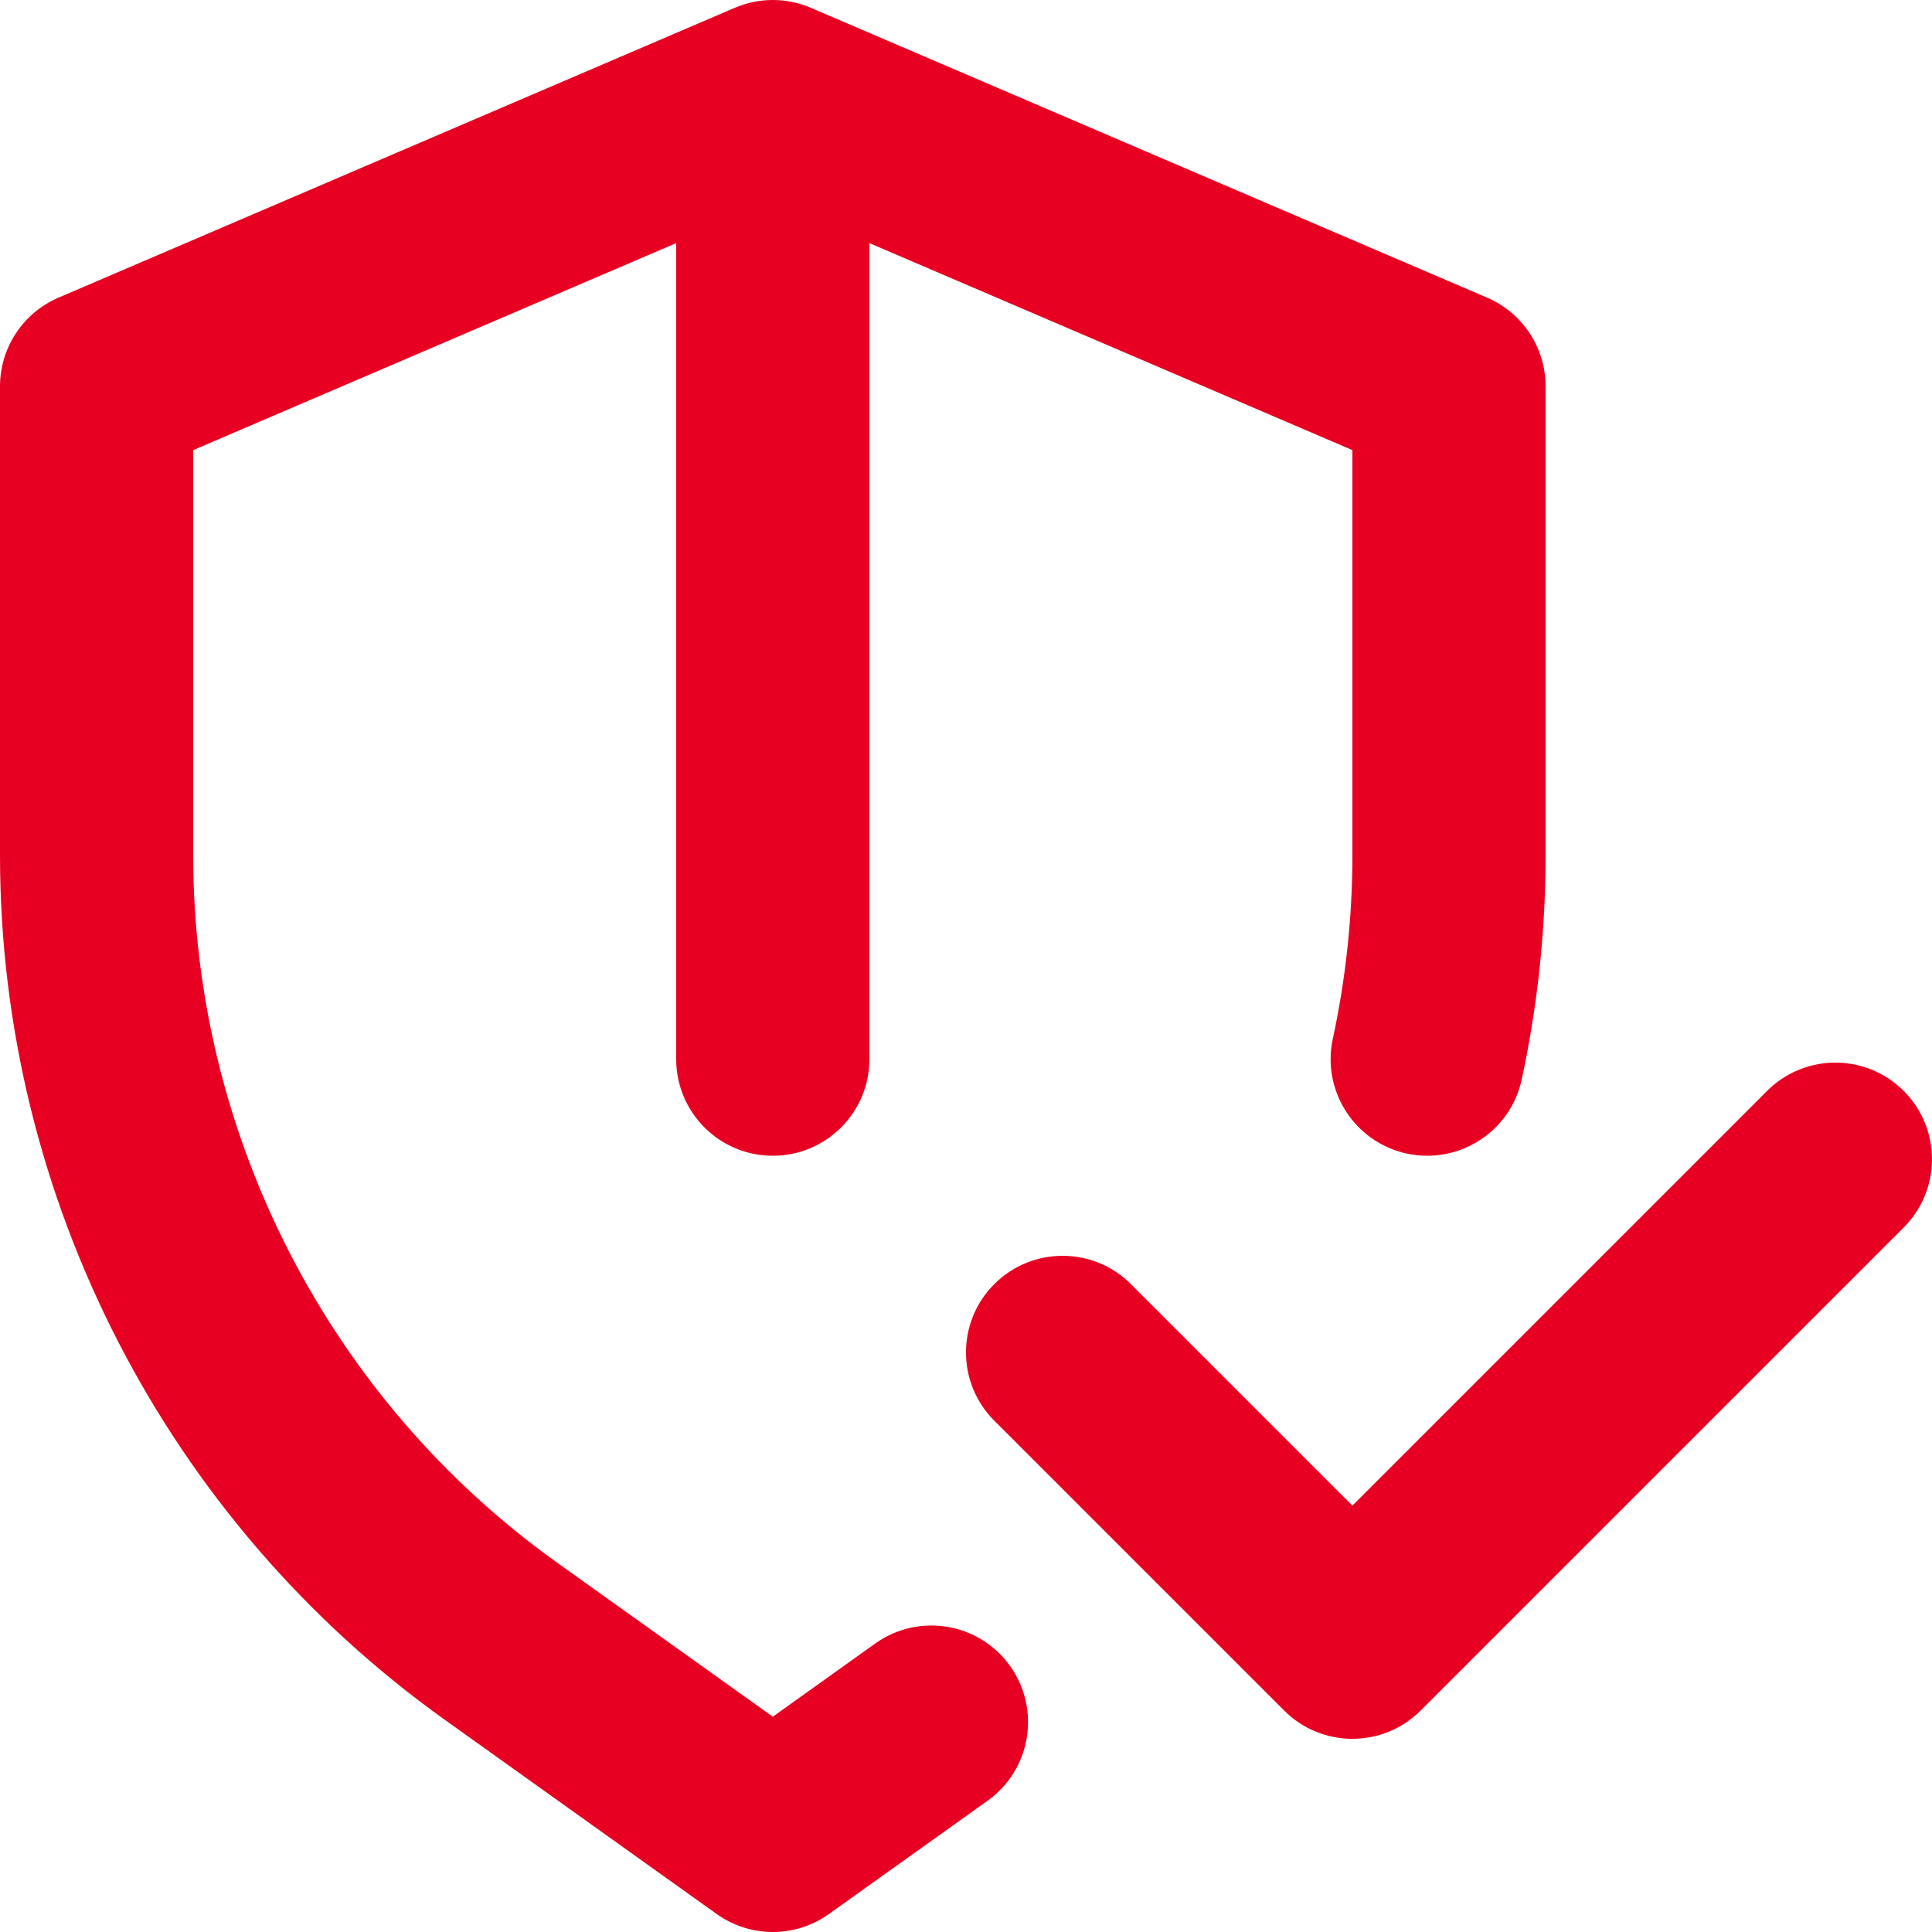
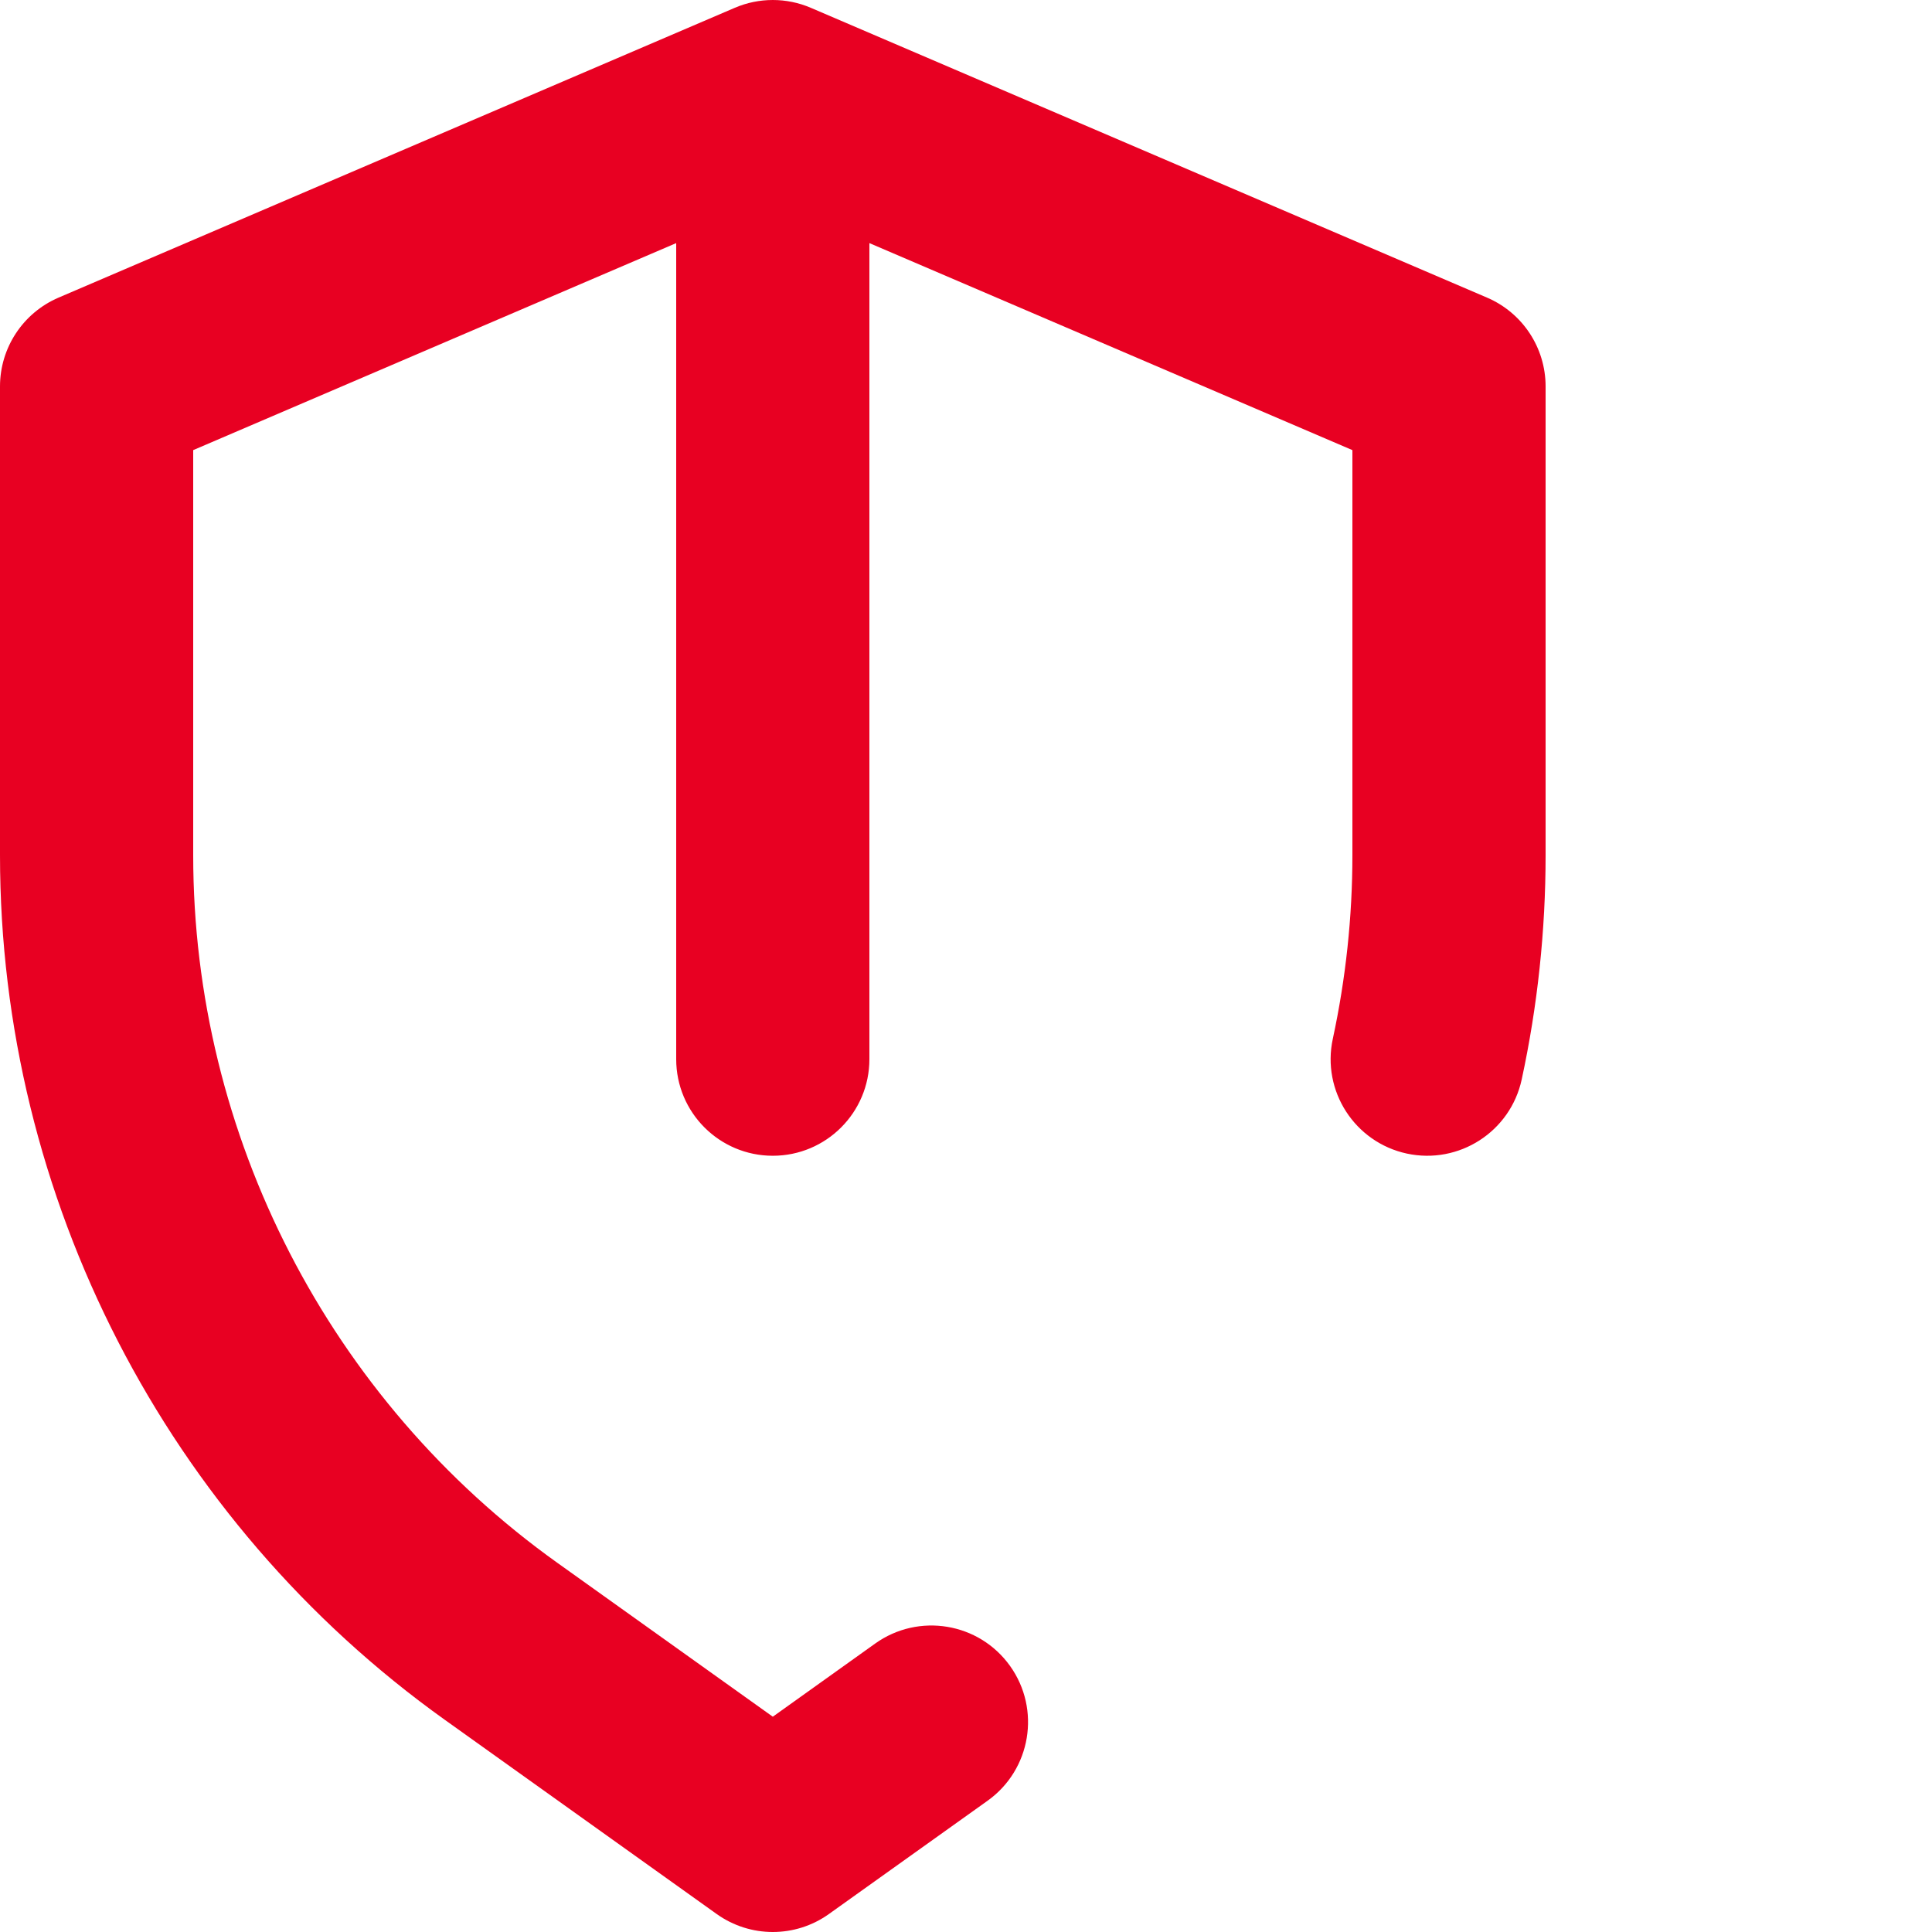
<svg xmlns="http://www.w3.org/2000/svg" width="96" height="96" viewBox="0 0 96 96" fill="none">
  <g clip-path="url(#clip0_4442_5603)">
-     <path d="M87.806 54.207L67.2 74.812L56.194 63.807C54.321 61.932 51.279 61.932 49.406 63.807C47.531 65.681 47.531 68.721 49.406 70.594L63.806 84.994C64.743 85.932 65.972 86.401 67.2 86.401C68.428 86.401 69.656 85.932 70.593 84.994L94.593 60.995C96.468 59.121 96.468 56.081 94.593 54.207C92.721 52.332 89.679 52.332 87.806 54.207Z" fill="#E80022" />
    <path d="M66.227 51.617C65.667 54.208 67.317 56.762 69.907 57.321C72.501 57.877 75.051 56.231 75.612 53.642C76.402 49.986 76.8 46.238 76.8 42.498V19.2C76.8 17.279 75.656 15.545 73.889 14.788L40.289 0.388C39.084 -0.129 37.716 -0.129 36.511 0.388L2.911 14.788C1.144 15.545 0 17.28 0 19.201V42.498C0 59.513 8.264 75.574 22.111 85.463L35.611 95.106C36.446 95.702 37.423 96 38.4 96C39.378 96 40.355 95.702 41.189 95.106L49.074 89.476C51.23 87.935 51.729 84.937 50.189 82.78C48.647 80.623 45.65 80.125 43.491 81.664L38.4 85.302L27.689 77.652C16.364 69.56 9.6 56.419 9.6 42.498V22.366L33.6 12.08V52.629C33.6 55.28 35.749 57.429 38.4 57.429C41.051 57.429 43.2 55.28 43.2 52.629V12.08L67.2 22.366V42.498C67.2 45.558 66.872 48.626 66.227 51.617Z" fill="#E80022" />
  </g>
  <defs>
    <clipPath id="clip0_4442_5603">
      <rect width="96" height="96" fill="white" />
    </clipPath>
  </defs>
</svg>